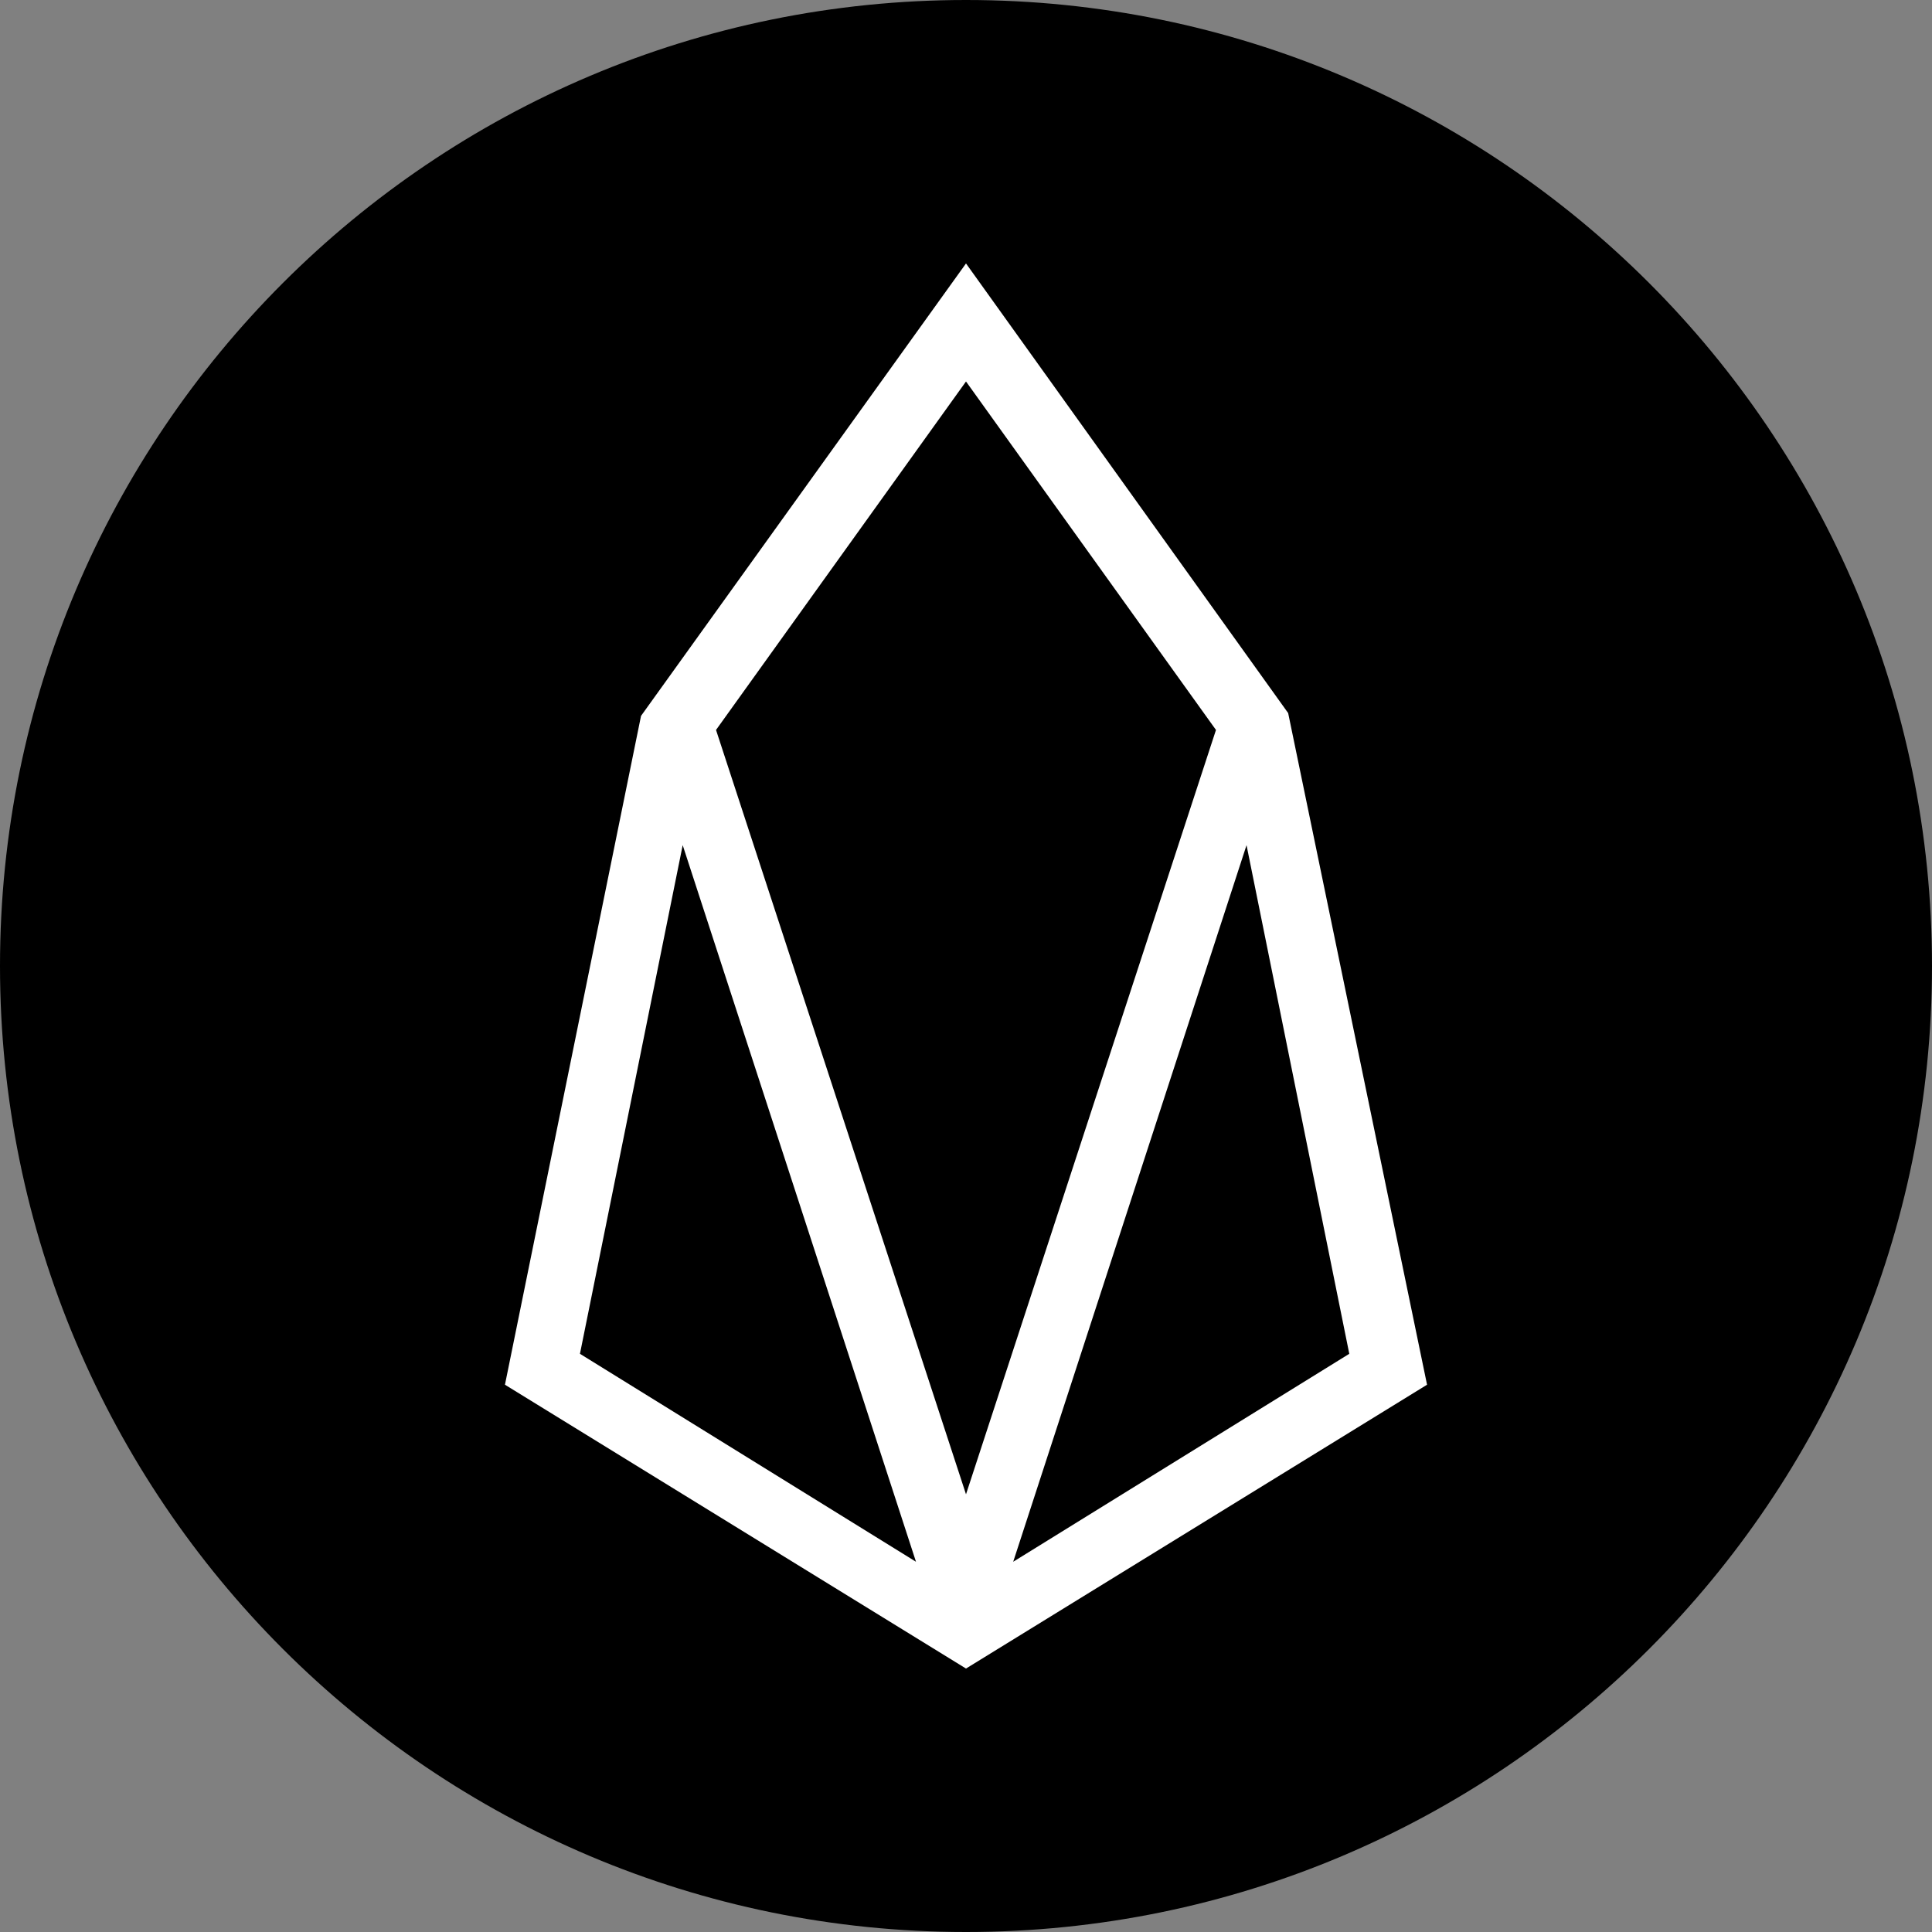
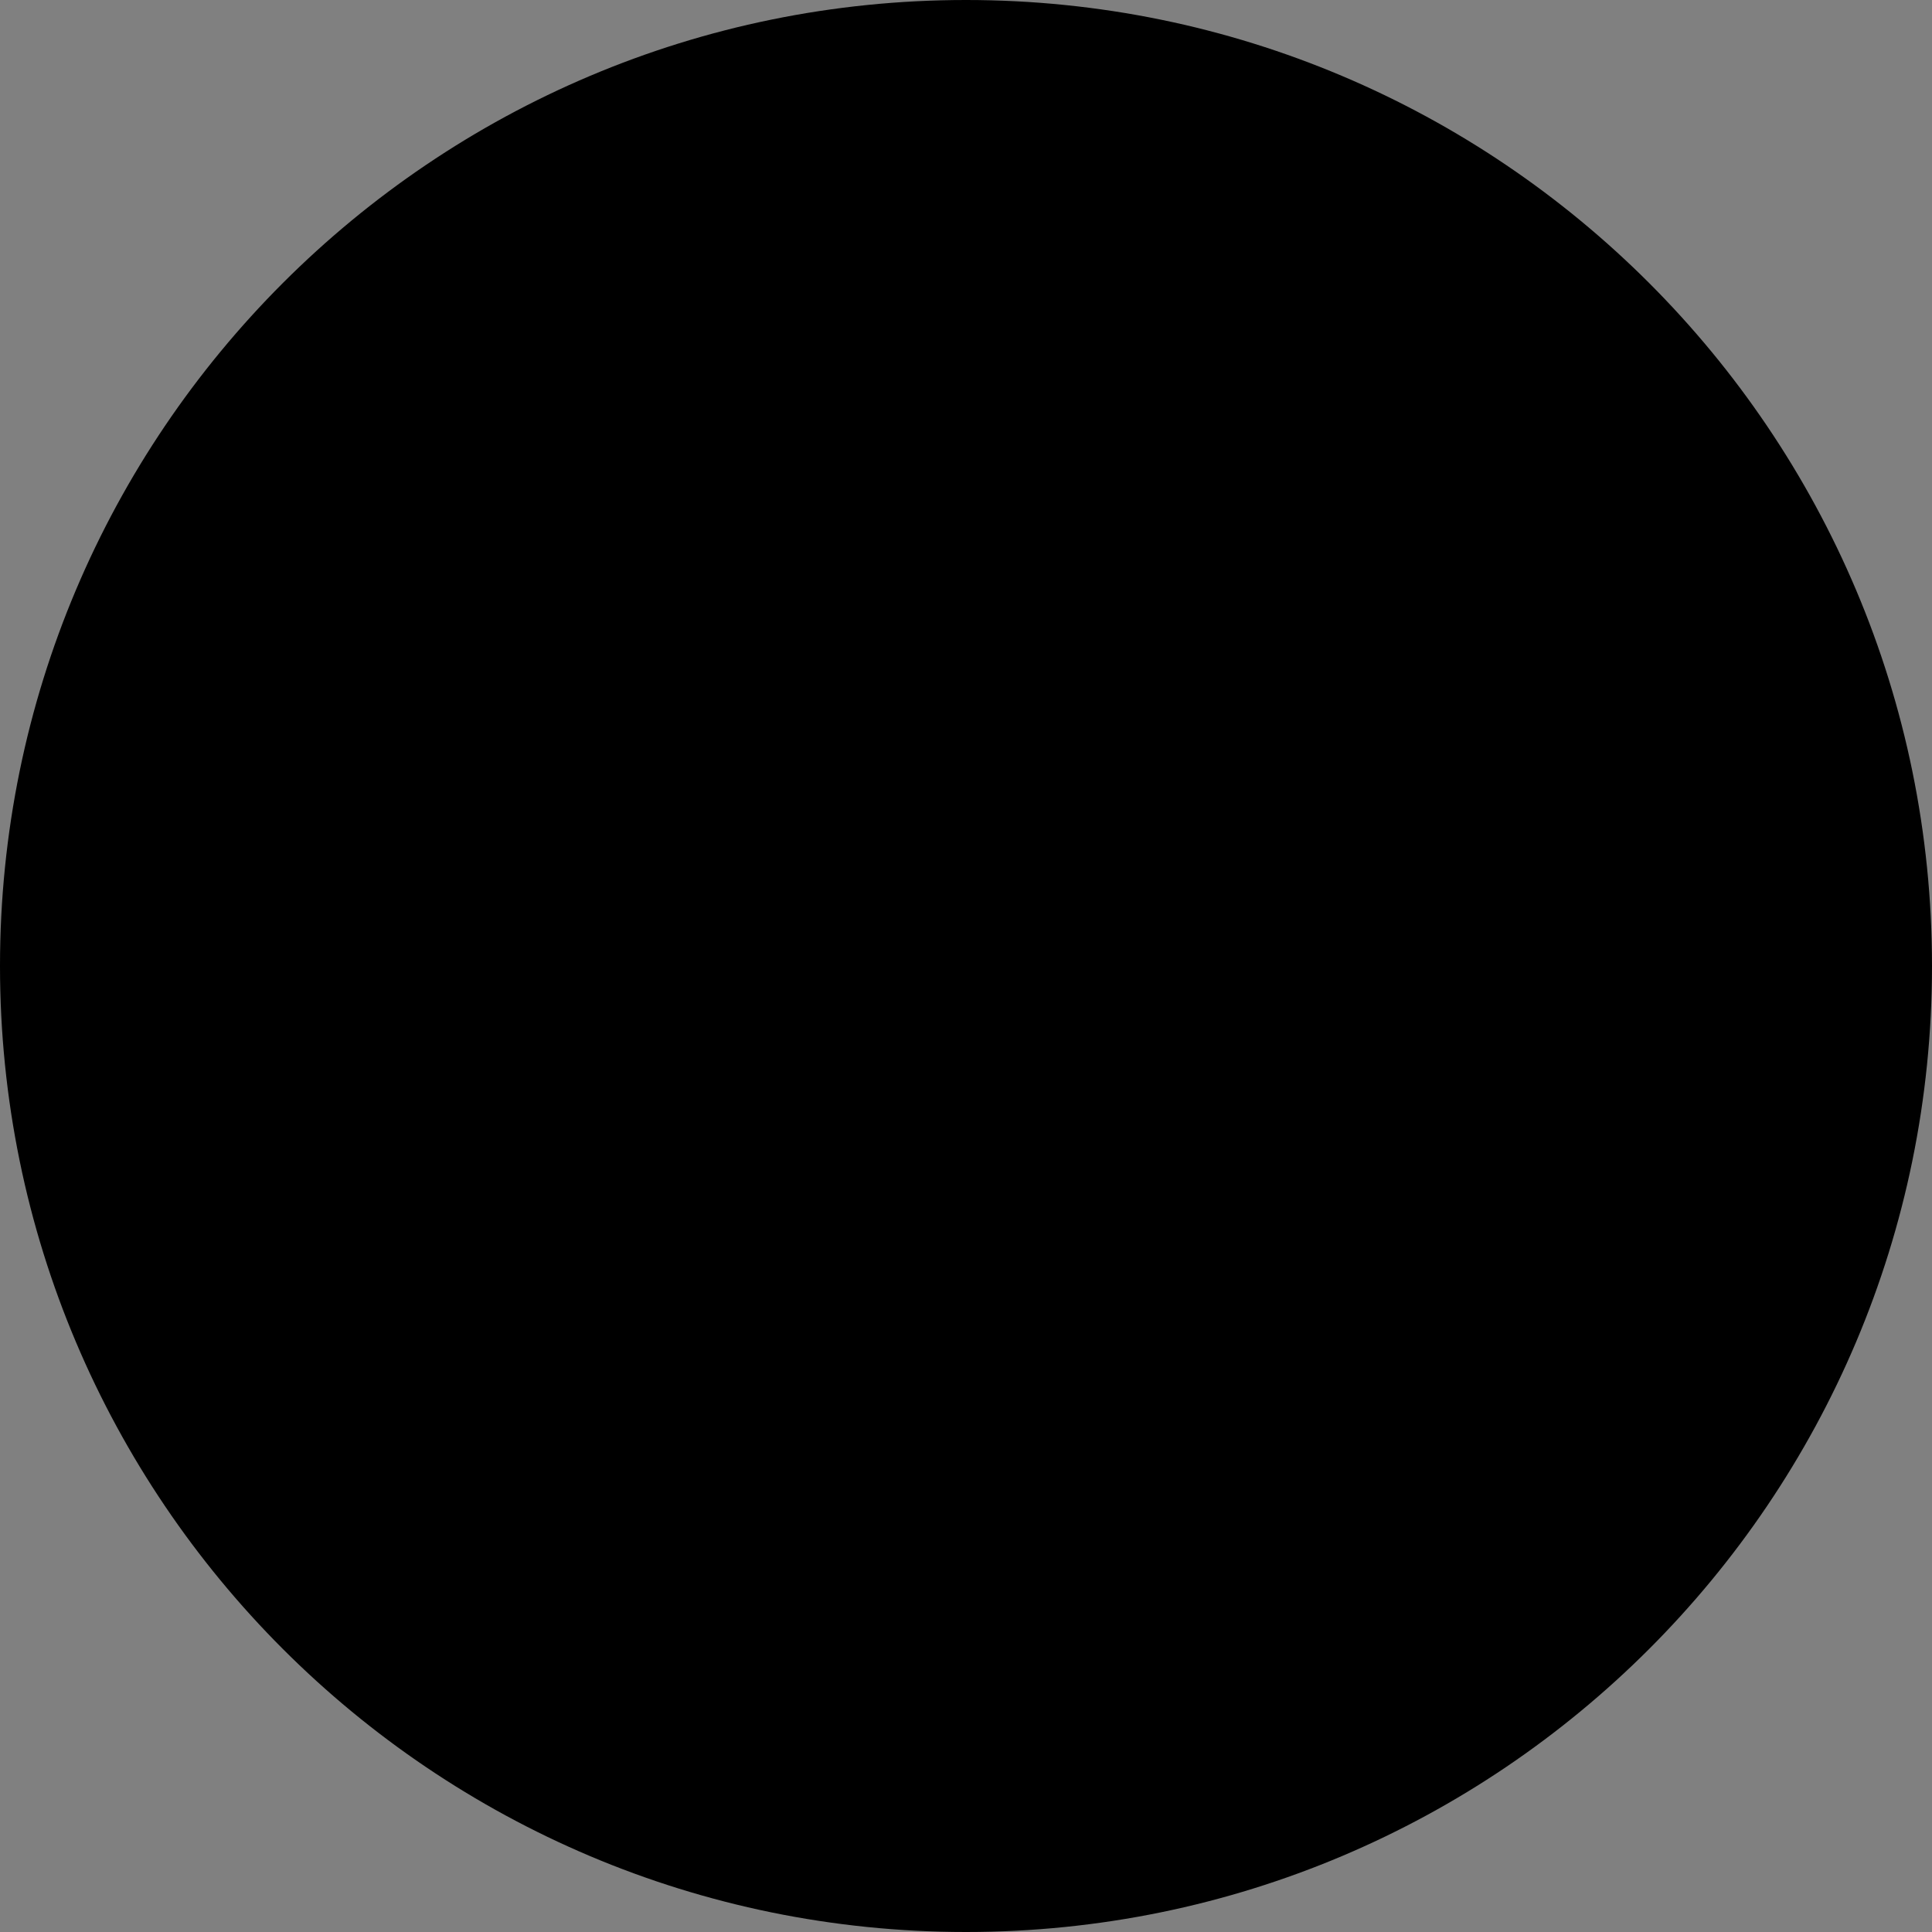
<svg xmlns="http://www.w3.org/2000/svg" width="44" height="44" viewBox="0 0 44 44" fill="none">
  <rect x="0" y="0" width="44" height="44" fill="#808080" stroke="none" />
  <path d="M0 22C0 9.85 9.85 0 22 0V0C34.15 0 44 9.85 44 22V22C44 34.15 34.15 44 22 44V44C9.85 44 0 34.15 0 22V22Z" fill="black" />
-   <path d="M22 6L14.599 16.304L11.5 31.536L22 38L32.5 31.536L29.337 16.24L22 6ZM13.208 30.832L15.548 19.248L20.861 35.568L13.208 30.832ZM16.307 16.624L22 8.688L27.693 16.624L22 34.032L16.307 16.624ZM23.075 35.568L28.389 19.248L30.729 30.832L23.075 35.568Z" fill="white" />
</svg>